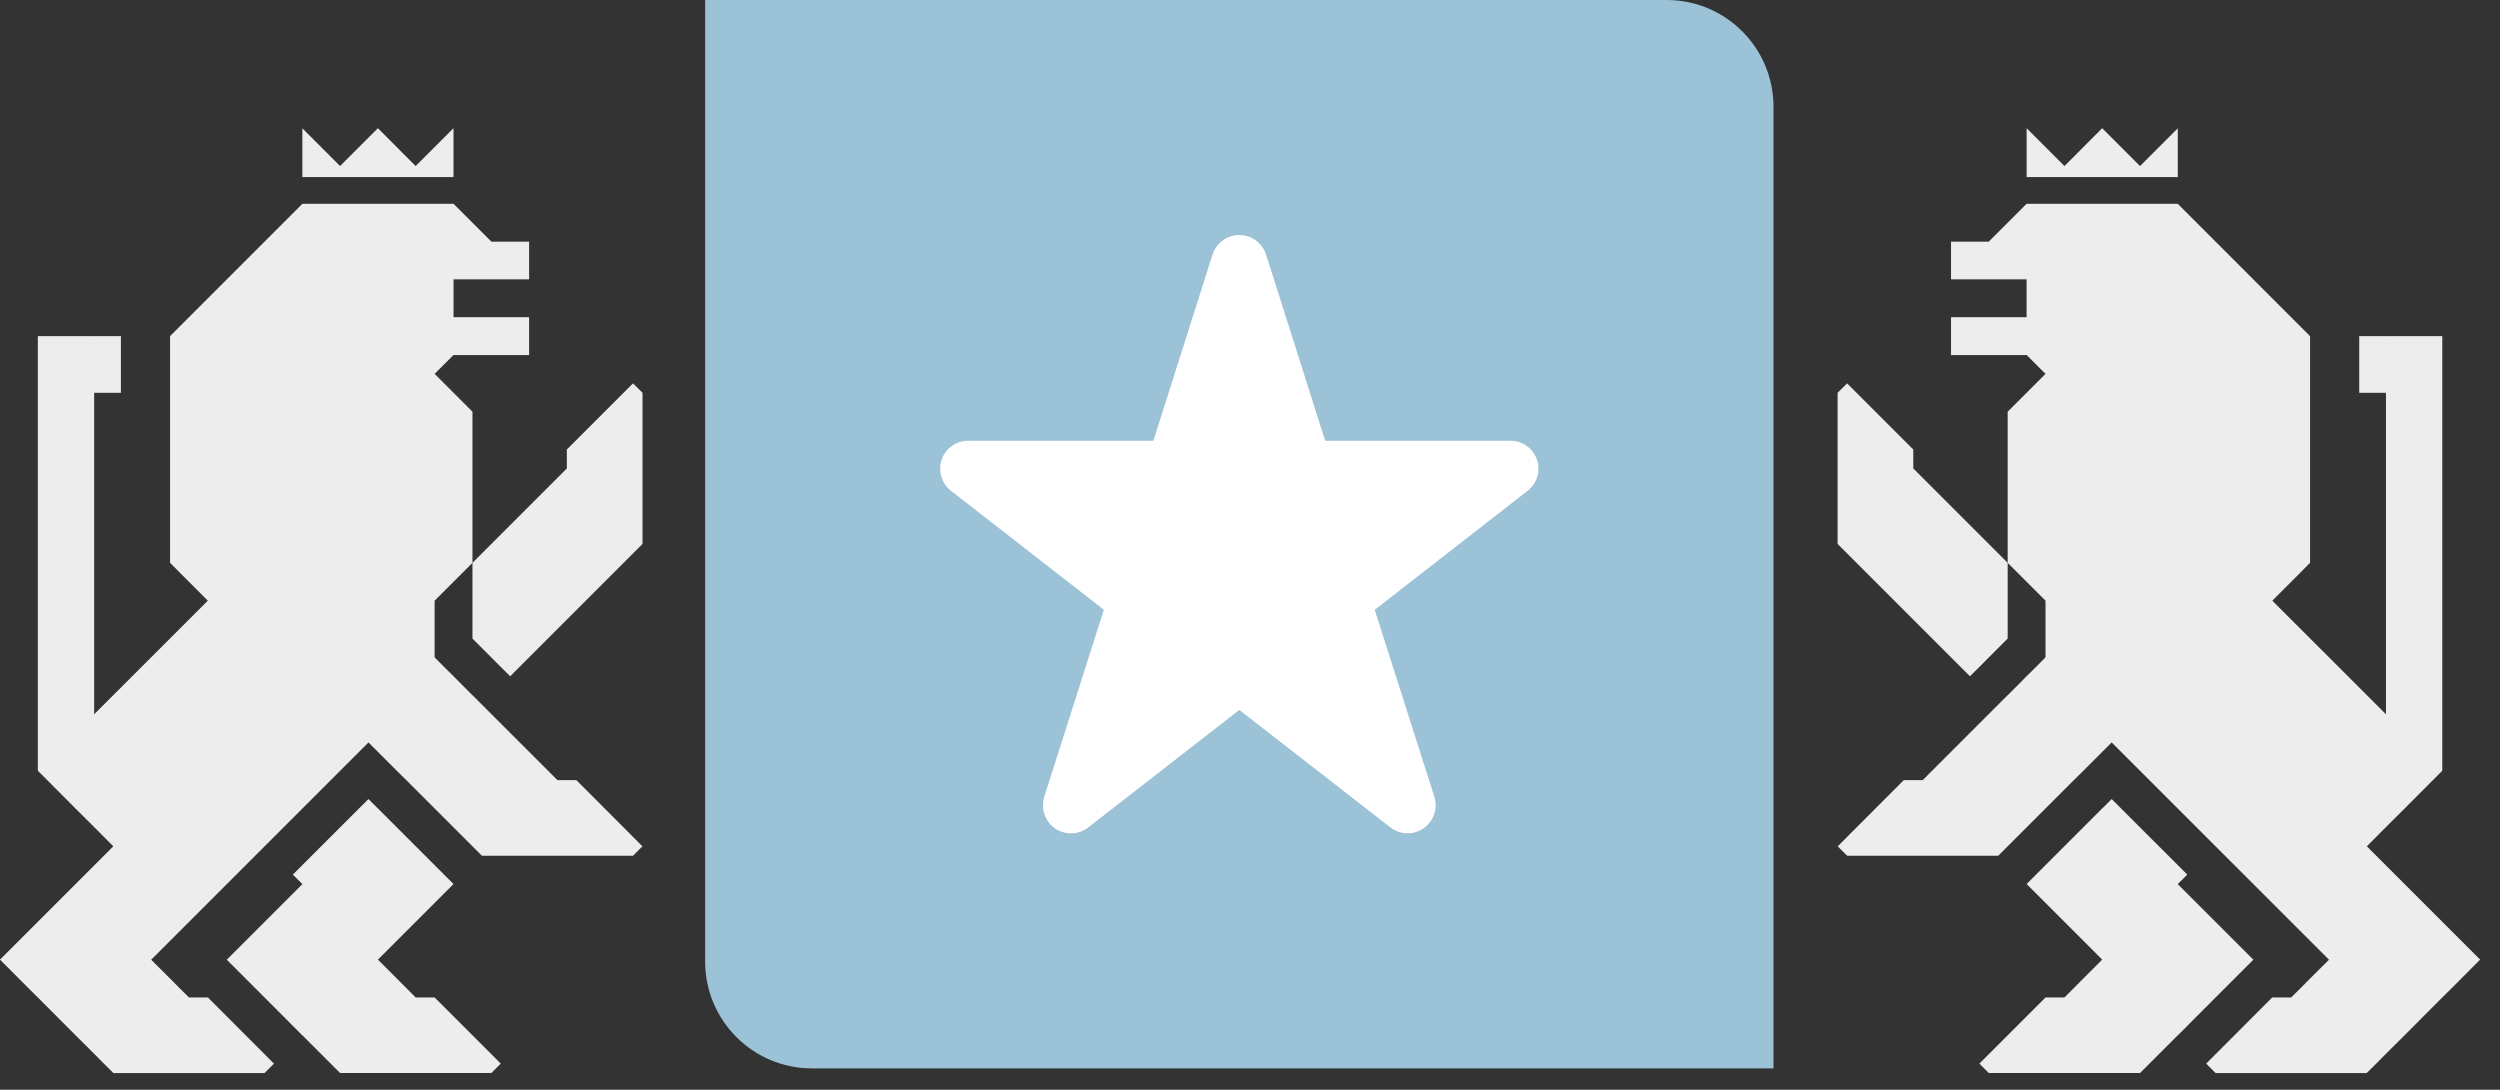
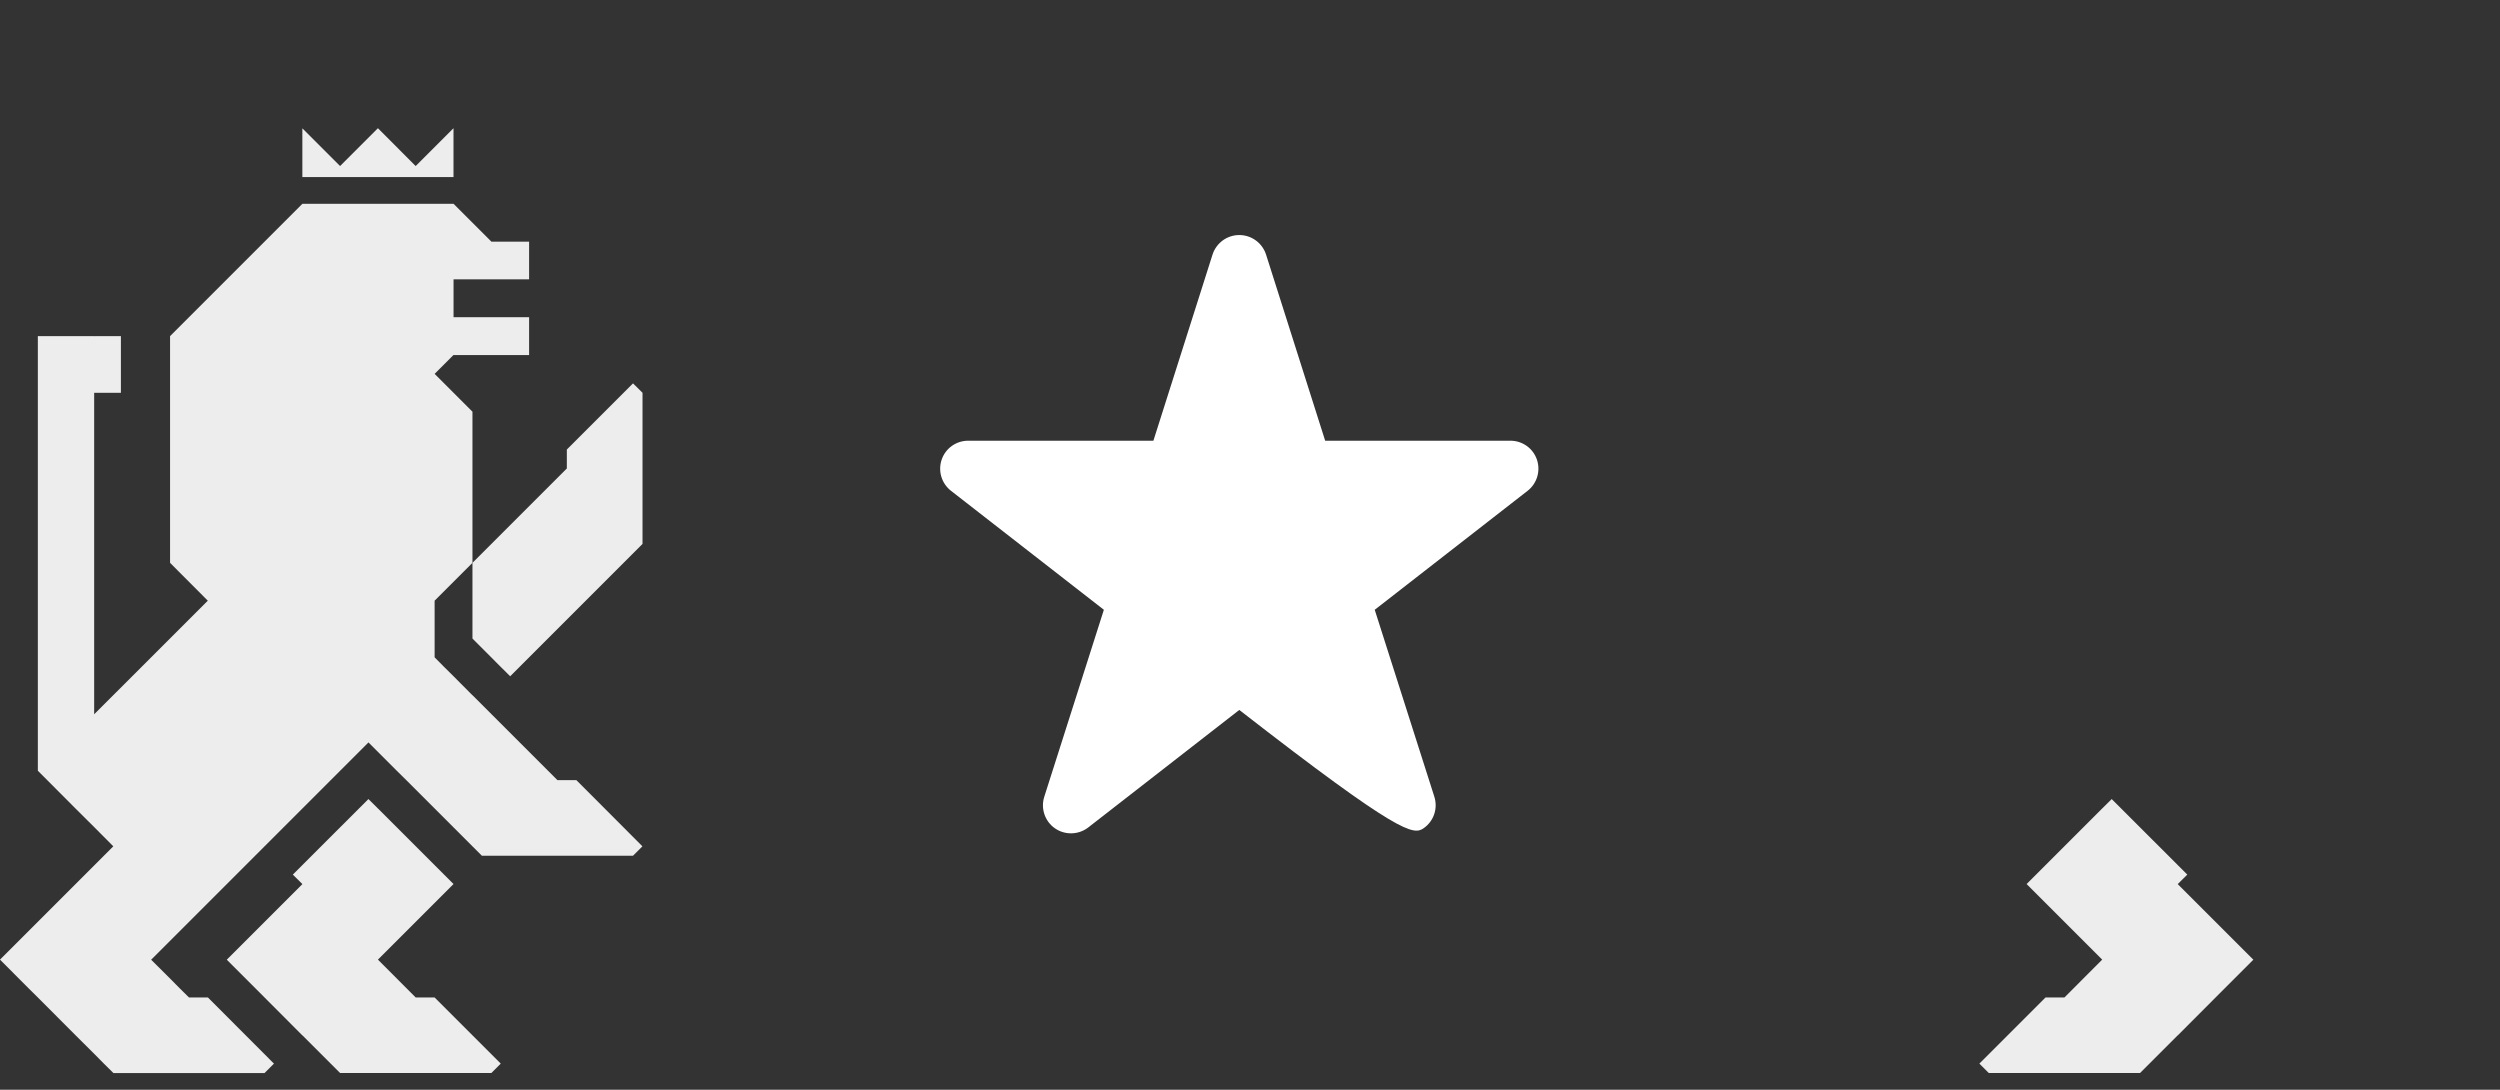
<svg xmlns="http://www.w3.org/2000/svg" width="117" height="51" viewBox="0 0 117 51" fill="none">
  <rect x="0" y="0" width="117" height="51" fill="#333333" stroke="none" />
-   <path d="M89.542 21.924L93.959 26.341V29.883L92.638 31.208L92.193 31.649L86.005 25.46H86V18.382L86.445 17.942L86.885 18.382L88.216 19.713L89.542 21.038V21.924Z" fill="#EDEDED" />
-   <path d="M116.07 44.91L114.744 46.241L114.299 46.681L112.533 48.452L111.663 49.317L111.208 49.778L110.762 50.218H103.689L103.249 49.778L106.34 46.681H107.226L107.671 46.241L108.111 45.796L108.997 44.915L98.826 34.745L97.501 36.071L97.055 36.511L93.519 40.048H86.445L86.005 39.608L87.771 37.837L89.097 36.511H89.982L93.959 32.534H93.964L94.844 31.649L95.29 31.208L95.73 30.763V28.112C95.04 27.422 94.654 27.031 93.959 26.341V19.267L95.73 17.497L94.849 16.616H91.308V14.845H94.844V13.079L94.849 13.074H91.308V11.309H93.073L94.844 9.538H98.381L98.386 9.543V9.538H101.918V9.543H101.923L108.111 15.731V26.341L106.345 28.112L108.997 30.763L111.663 33.429V18.382H110.412V15.731H111.648L111.663 15.746V15.731H114.299V36.071L113.859 36.511L112.533 37.842L111.663 38.707L110.767 39.608L111.208 40.048L111.663 40.503L112.533 41.373L114.299 43.139L116.07 44.91Z" fill="#EDEDED" />
  <path d="M105.457 44.914L103.691 46.68L101.925 48.451H101.92L100.154 50.217L93.076 50.217L92.635 49.777L95.732 46.68L96.617 46.68L98.383 44.91L94.846 41.373L98.383 37.836L98.828 37.396L101.92 40.487V40.492H101.925L102.365 40.932L101.92 41.373V41.378L105.457 44.914Z" fill="#EDEDED" />
-   <path d="M101.92 6.005L101.92 8.286L94.846 8.286L94.846 6L96.617 7.771L98.383 6L100.154 7.771L101.92 6.005Z" fill="#EDEDED" />
  <path d="M26.528 21.924L22.111 26.341V29.883L23.432 31.208L23.877 31.649L30.065 25.46H30.07V18.382L29.625 17.942L29.185 18.382L27.854 19.713L26.528 21.038V21.924Z" fill="#EDEDED" />
  <path d="M0 44.91L1.326 46.241L1.771 46.681L3.537 48.452L4.407 49.317L4.862 49.778L5.308 50.218H12.381L12.821 49.778L9.73 46.681H8.844L8.399 46.241L7.959 45.796L7.074 44.915L17.244 34.745L18.569 36.071L19.015 36.511L22.551 40.048H29.625L30.065 39.608L28.299 37.837L26.974 36.511H26.088L22.111 32.534H22.106L21.226 31.649L20.78 31.208L20.34 30.763V28.112C21.03 27.422 21.416 27.031 22.111 26.341V19.267L20.34 17.497L21.221 16.616H24.762V14.845H21.226V13.079L21.221 13.074H24.762V11.309H22.997L21.226 9.538H17.689L17.684 9.543V9.538H14.152V9.543H14.147L7.959 15.731V26.341L9.725 28.112L7.074 30.763L4.407 33.429V18.382H5.658V15.731H4.422L4.407 15.746V15.731H1.771V36.071L2.211 36.511L3.537 37.842L4.407 38.707L5.303 39.608L4.862 40.048L4.407 40.503L3.537 41.373L1.771 43.139L0 44.91Z" fill="#EDEDED" />
  <path d="M10.613 44.914L12.379 46.68L14.145 48.451H14.15L15.916 50.217L22.995 50.217L23.435 49.777L20.338 46.68L19.453 46.68L17.687 44.91L21.224 41.373L17.687 37.836L17.242 37.396L14.15 40.487V40.492H14.145L13.705 40.932L14.15 41.373V41.378L10.613 44.914Z" fill="#EDEDED" />
  <path d="M14.15 6.005L14.15 8.286L21.224 8.286L21.224 6L19.453 7.771L17.687 6L15.916 7.771L14.15 6.005Z" fill="#EDEDED" />
-   <path d="M33 45C33 47.761 35.239 50 38 50H83V5C83 2.239 80.761 0 78 0H33V45Z" fill="#9CC2D8" />
-   <path d="M59.251 11.913C59.076 11.372 58.573 11 57.999 11C57.425 11 56.922 11.372 56.747 11.913L53.979 20.625H45.312C44.748 20.625 44.251 20.98 44.07 21.511C43.89 22.041 44.065 22.626 44.508 22.971L51.661 28.538L48.872 37.288C48.697 37.835 48.899 38.436 49.369 38.764C49.84 39.093 50.474 39.076 50.928 38.726L57.999 33.225L65.07 38.721C65.524 39.076 66.153 39.093 66.629 38.759C67.104 38.425 67.301 37.835 67.126 37.282L64.337 28.538L71.49 22.971C71.933 22.626 72.108 22.041 71.928 21.511C71.747 20.98 71.249 20.625 70.686 20.625H62.018L59.251 11.913Z" fill="white" />
+   <path d="M59.251 11.913C59.076 11.372 58.573 11 57.999 11C57.425 11 56.922 11.372 56.747 11.913L53.979 20.625H45.312C44.748 20.625 44.251 20.98 44.07 21.511C43.89 22.041 44.065 22.626 44.508 22.971L51.661 28.538L48.872 37.288C48.697 37.835 48.899 38.436 49.369 38.764C49.84 39.093 50.474 39.076 50.928 38.726L57.999 33.225C65.524 39.076 66.153 39.093 66.629 38.759C67.104 38.425 67.301 37.835 67.126 37.282L64.337 28.538L71.49 22.971C71.933 22.626 72.108 22.041 71.928 21.511C71.747 20.98 71.249 20.625 70.686 20.625H62.018L59.251 11.913Z" fill="white" />
</svg>